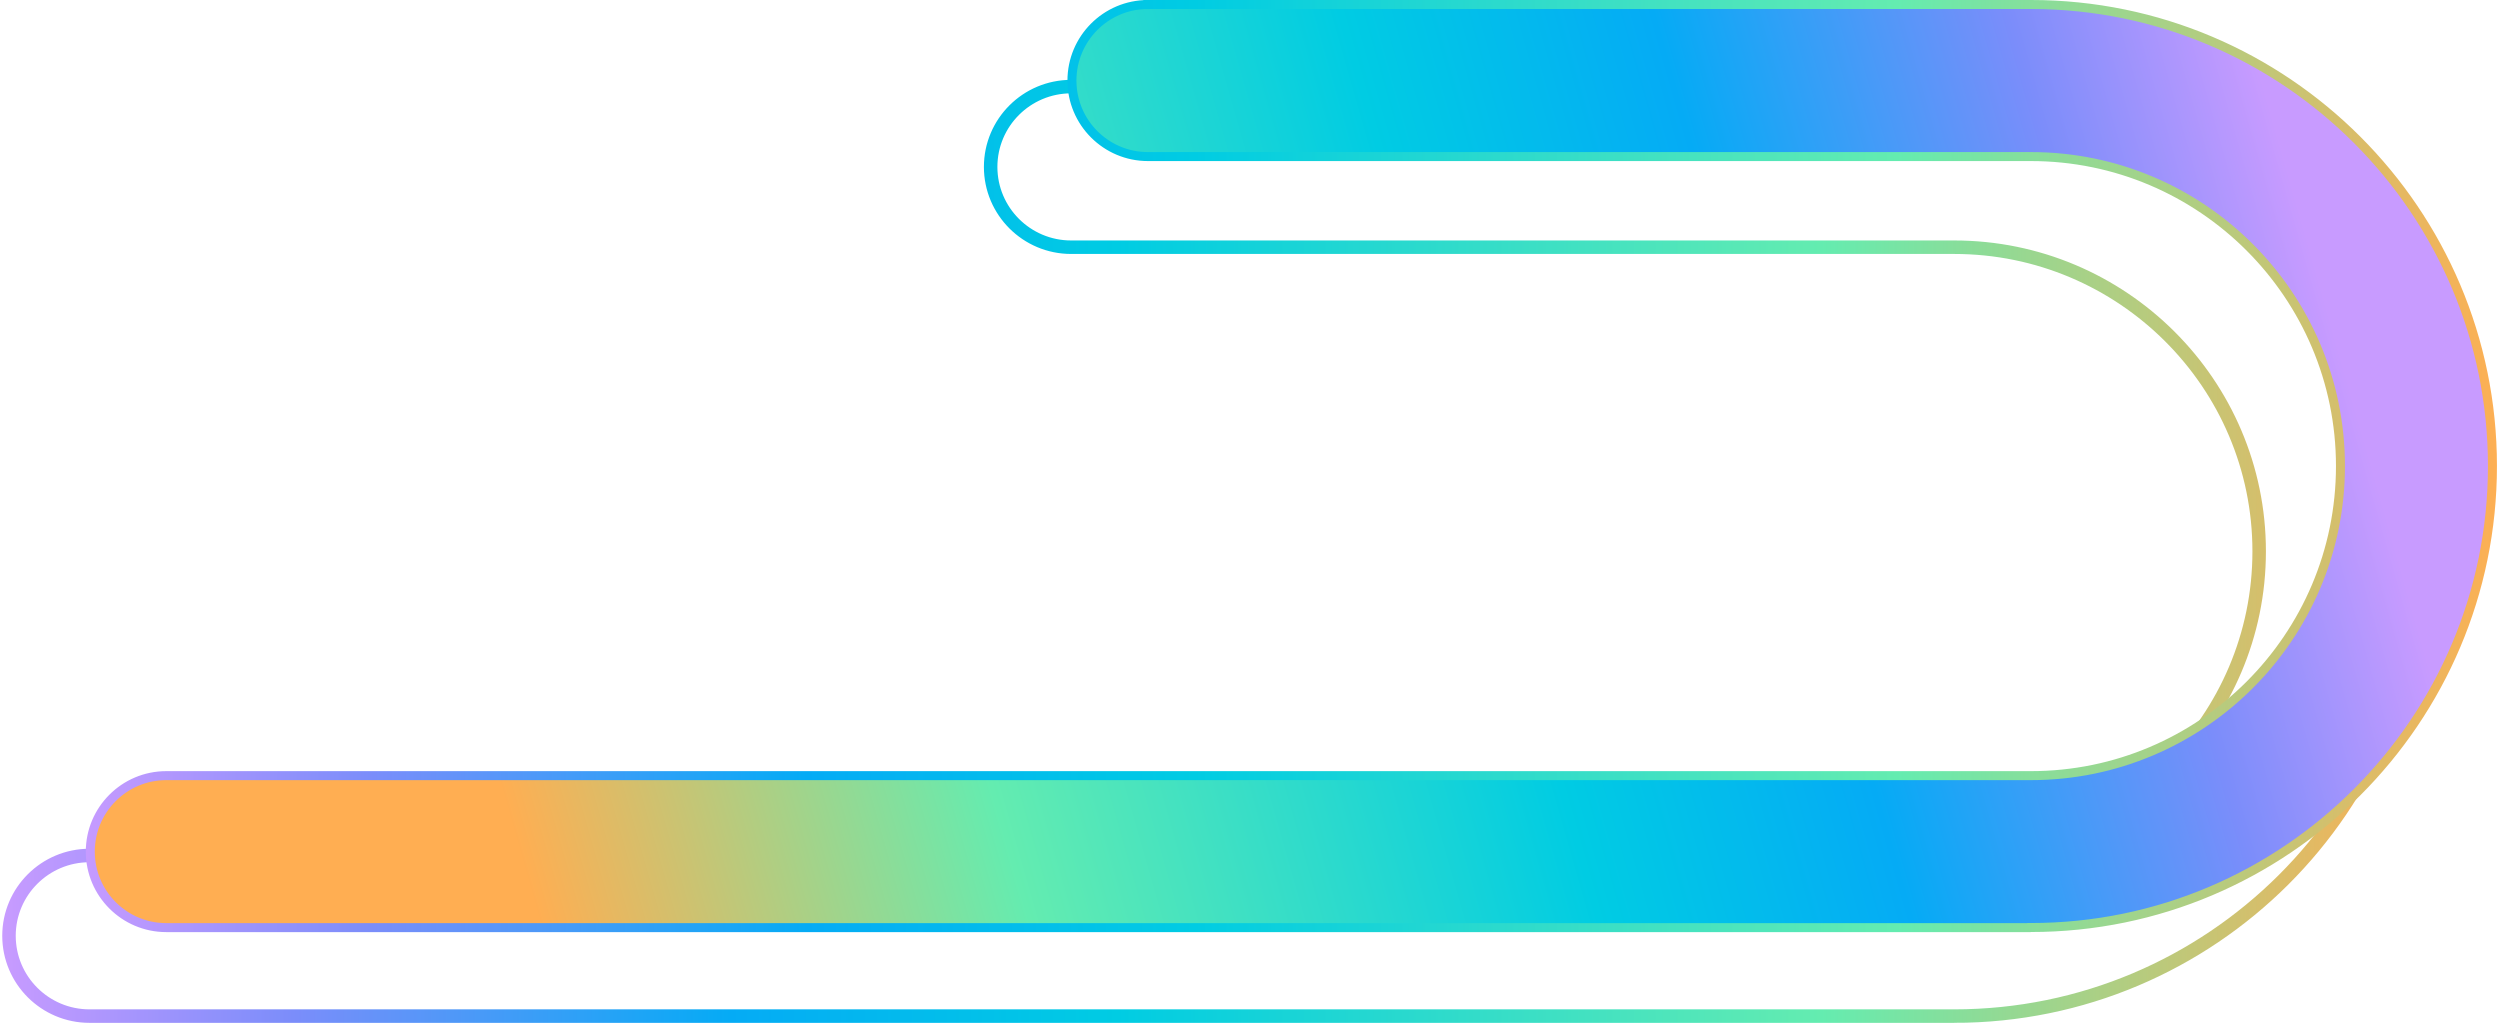
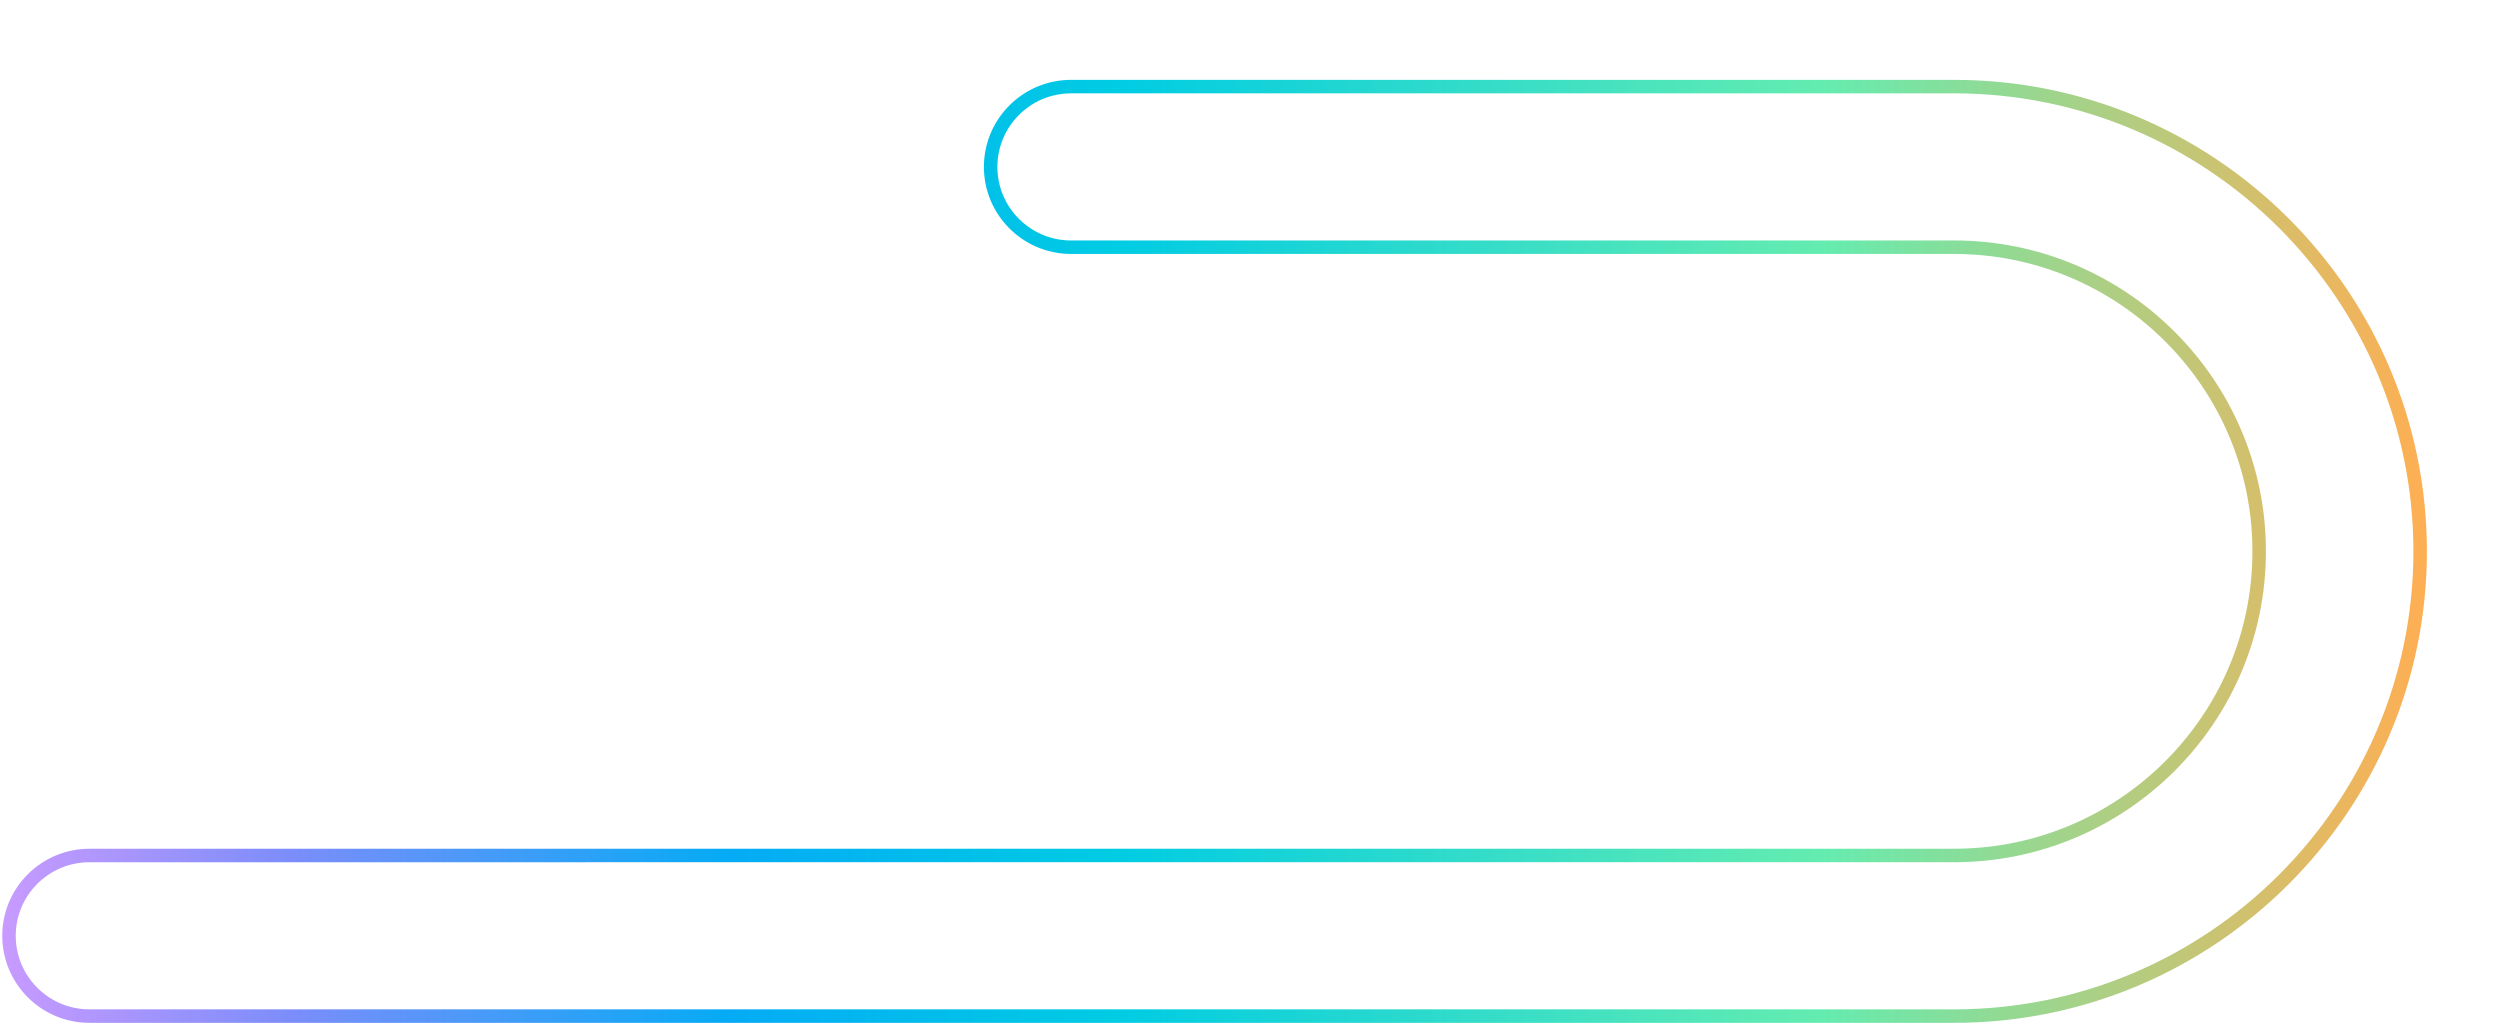
<svg xmlns="http://www.w3.org/2000/svg" width="278" height="114" fill="none">
  <path stroke="url(#a)" stroke-miterlimit="10" stroke-width="1.5" d="M217.3 112.99H9.95c-4.94 0-8.95-4-8.95-8.93s4.01-8.93 8.95-8.93H217.3c18.7 0 33.92-15.17 33.92-33.82S236 27.49 217.3 27.49h-98.19c-4.94 0-8.95-4-8.95-8.93s4.01-8.93 8.95-8.93h98.19c28.58 0 51.82 23.18 51.82 51.68s-23.25 51.68-51.82 51.68Z" />
-   <path fill="url(#b)" stroke="url(#c)" d="M127.65.5h98.19c28.304 0 51.32 23.026 51.32 51.32s-23.026 51.32-51.32 51.32h-.207l-.011.01H18.49c-4.664 0-8.45-3.786-8.45-8.45s3.786-8.45 8.45-8.45h207.35c18.976 0 34.42-15.434 34.42-34.42 0-18.986-15.444-34.42-34.42-34.42h-98.19c-4.663 0-8.45-3.786-8.45-8.45 0-4.665 3.778-8.46 8.45-8.46Z" />
  <defs>
    <linearGradient id="a" x1=".25" x2="269.87" y1="61.31" y2="61.31" gradientUnits="userSpaceOnUse">
      <stop stop-color="#C89BFF" />
      <stop offset=".12" stop-color="#7B8DFA" />
      <stop offset=".3" stop-color="#05ABF5" />
      <stop offset=".46" stop-color="#00CCE3" />
      <stop offset=".75" stop-color="#64ECB0" />
      <stop offset="1" stop-color="#FFAE52" />
    </linearGradient>
    <linearGradient id="b" x1="257.45" x2="55.6" y1="29.66" y2="87.22" gradientUnits="userSpaceOnUse">
      <stop stop-color="#C89BFF" />
      <stop offset=".12" stop-color="#7B8DFA" />
      <stop offset=".3" stop-color="#05ABF5" />
      <stop offset=".46" stop-color="#00CCE3" />
      <stop offset=".75" stop-color="#64ECB0" />
      <stop offset="1" stop-color="#FFAE52" />
    </linearGradient>
    <linearGradient id="c" x1="8.79" x2="278.41" y1="51.825" y2="51.825" gradientUnits="userSpaceOnUse">
      <stop stop-color="#C89BFF" />
      <stop offset=".12" stop-color="#7B8DFA" />
      <stop offset=".3" stop-color="#05ABF5" />
      <stop offset=".46" stop-color="#00CCE3" />
      <stop offset=".75" stop-color="#64ECB0" />
      <stop offset="1" stop-color="#FFAE52" />
    </linearGradient>
  </defs>
</svg>